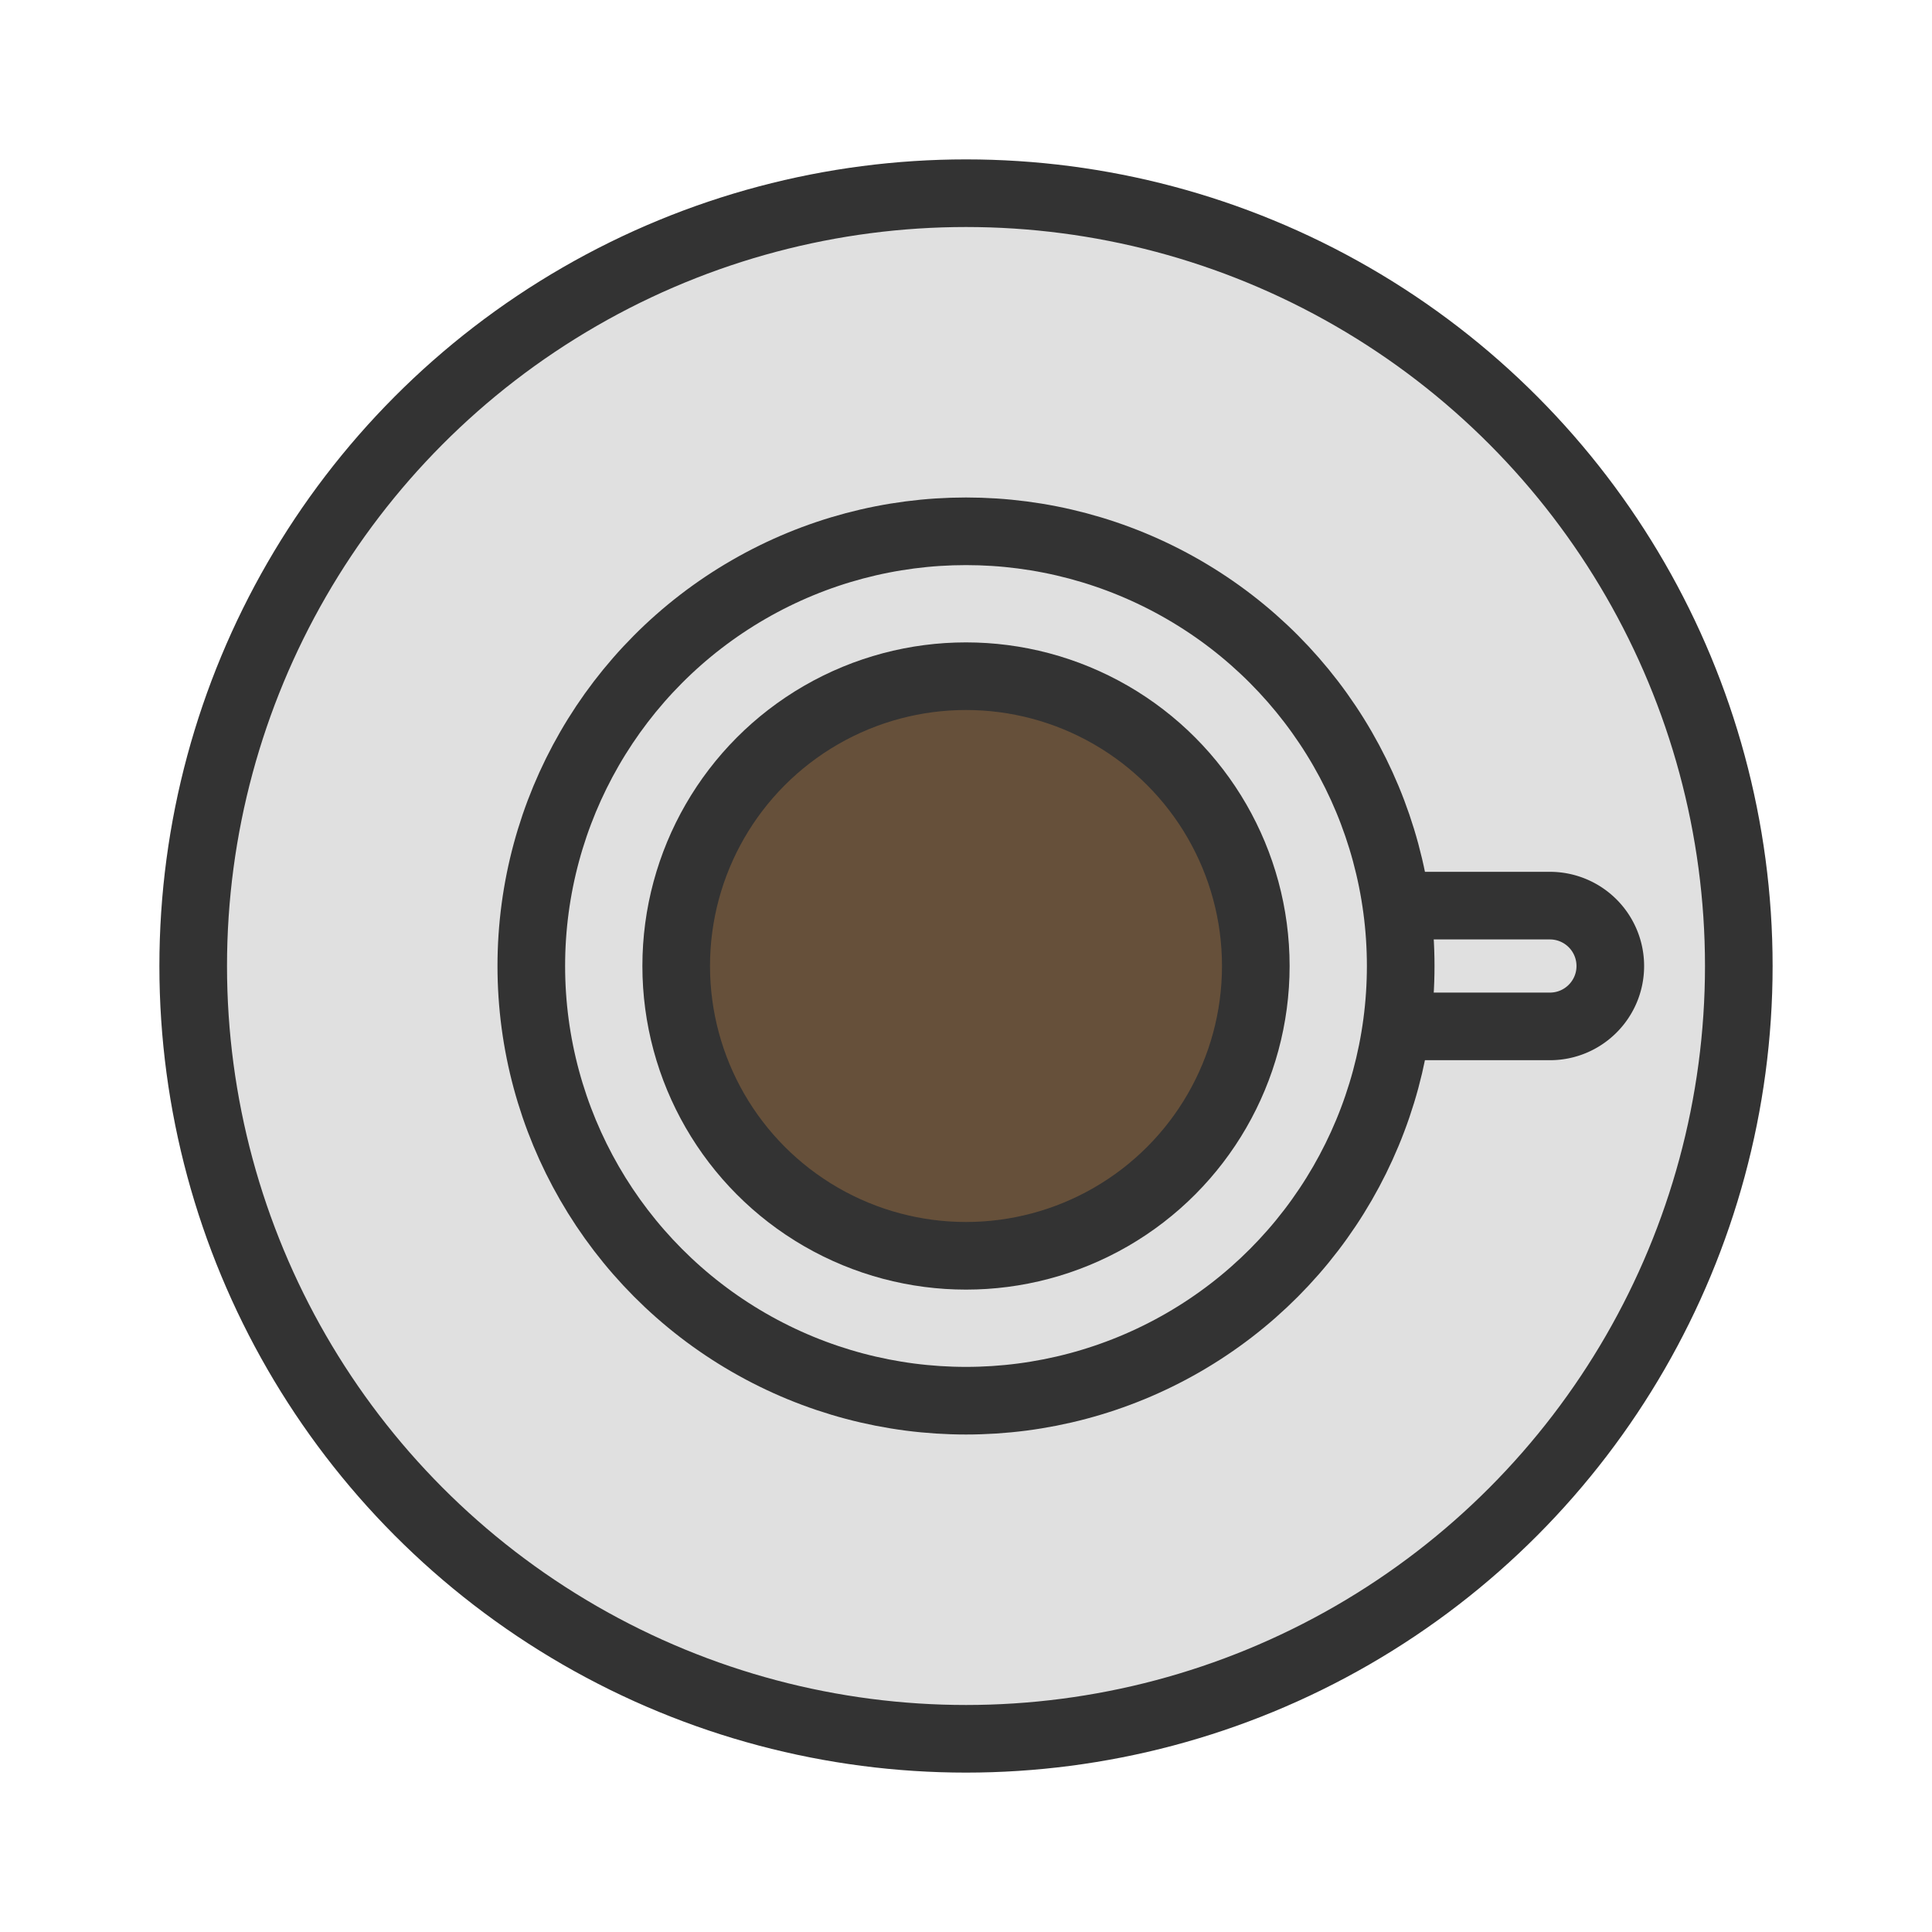
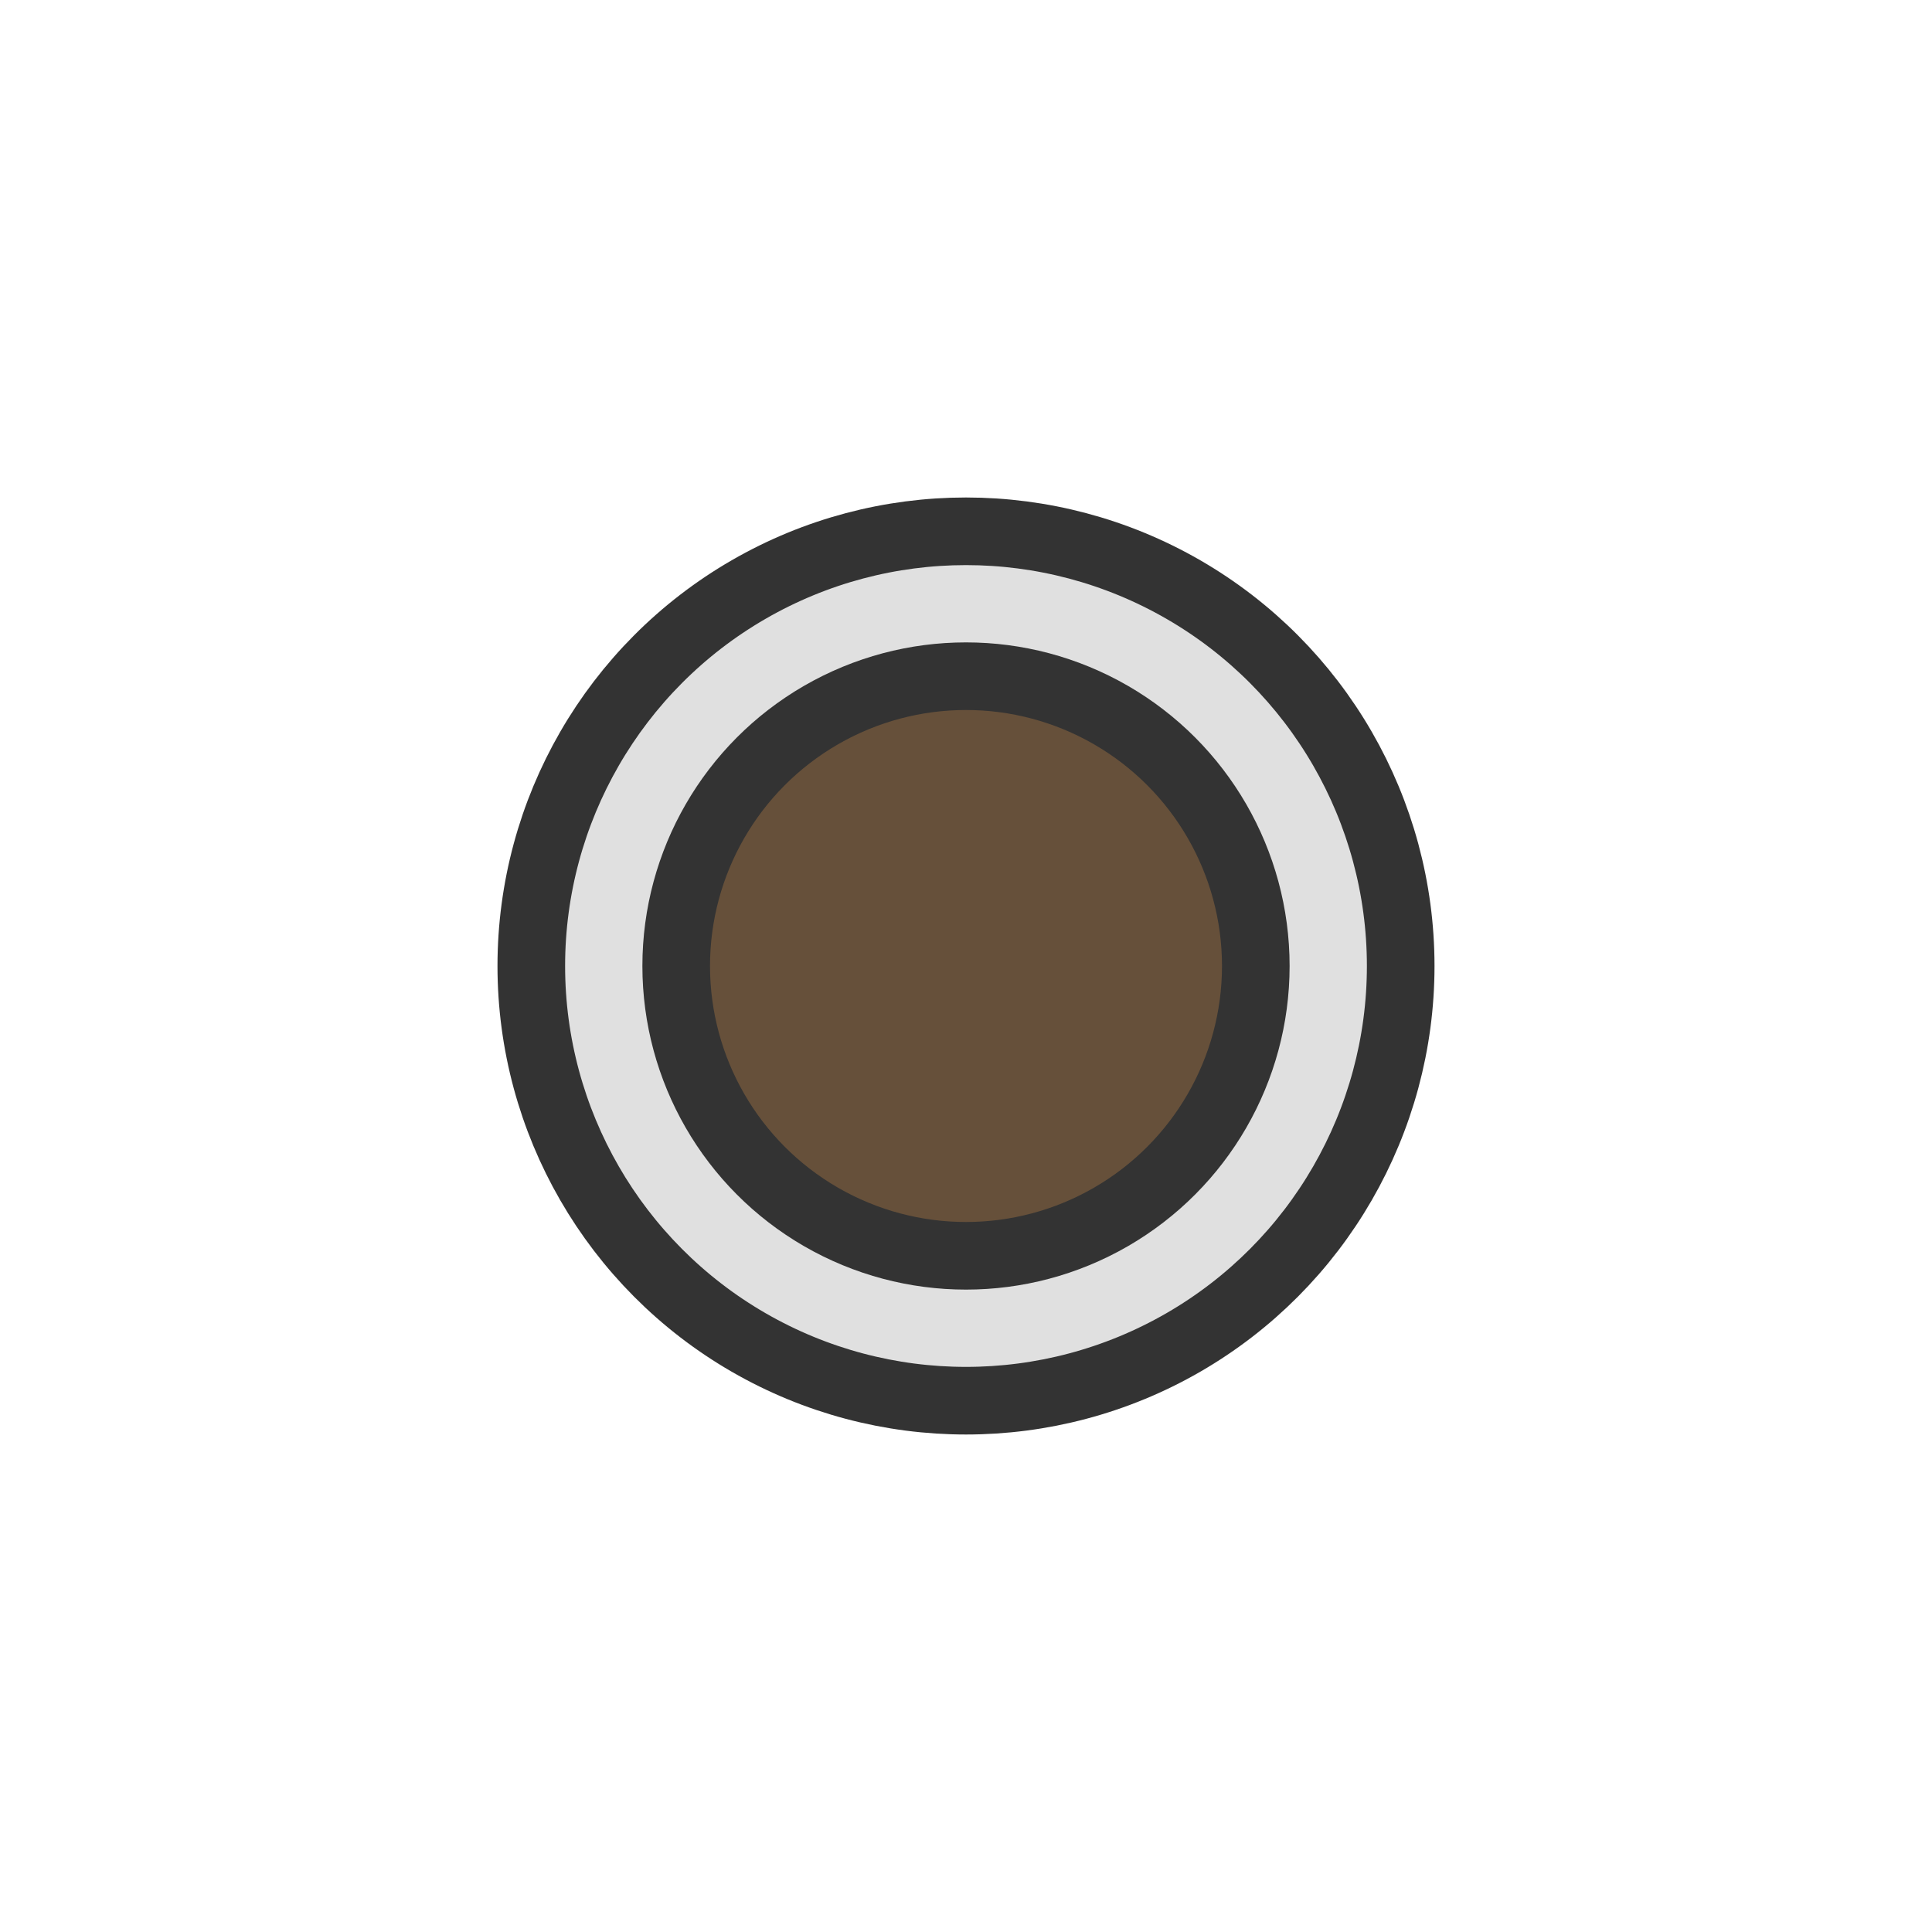
<svg xmlns="http://www.w3.org/2000/svg" id="圖層_1" x="0" y="0" viewBox="0 0 100 100" xml:space="preserve">
-   <circle cx="50" cy="50" r="40" fill="#e0e0e0" stroke-width="3.5" stroke="#333" stroke-miterlimit="10" />
-   <path d="M80.223 53.126h-13.46v-6.251h13.46a3.126 3.126 0 0 1 3.126 3.126v0c0 1.725-1.4 3.125-3.126 3.125z" fill="#e0e0e0" stroke-width="3.5" stroke="#333" stroke-miterlimit="10" />
  <circle cx="50" cy="50" r="22.5" fill="#e0e0e0" stroke-width="3.5" stroke="#333" stroke-miterlimit="10" />
  <circle cx="50" cy="50" r="15" fill="#66503a" stroke-width="3.5" stroke="#333" stroke-miterlimit="10" />
</svg>